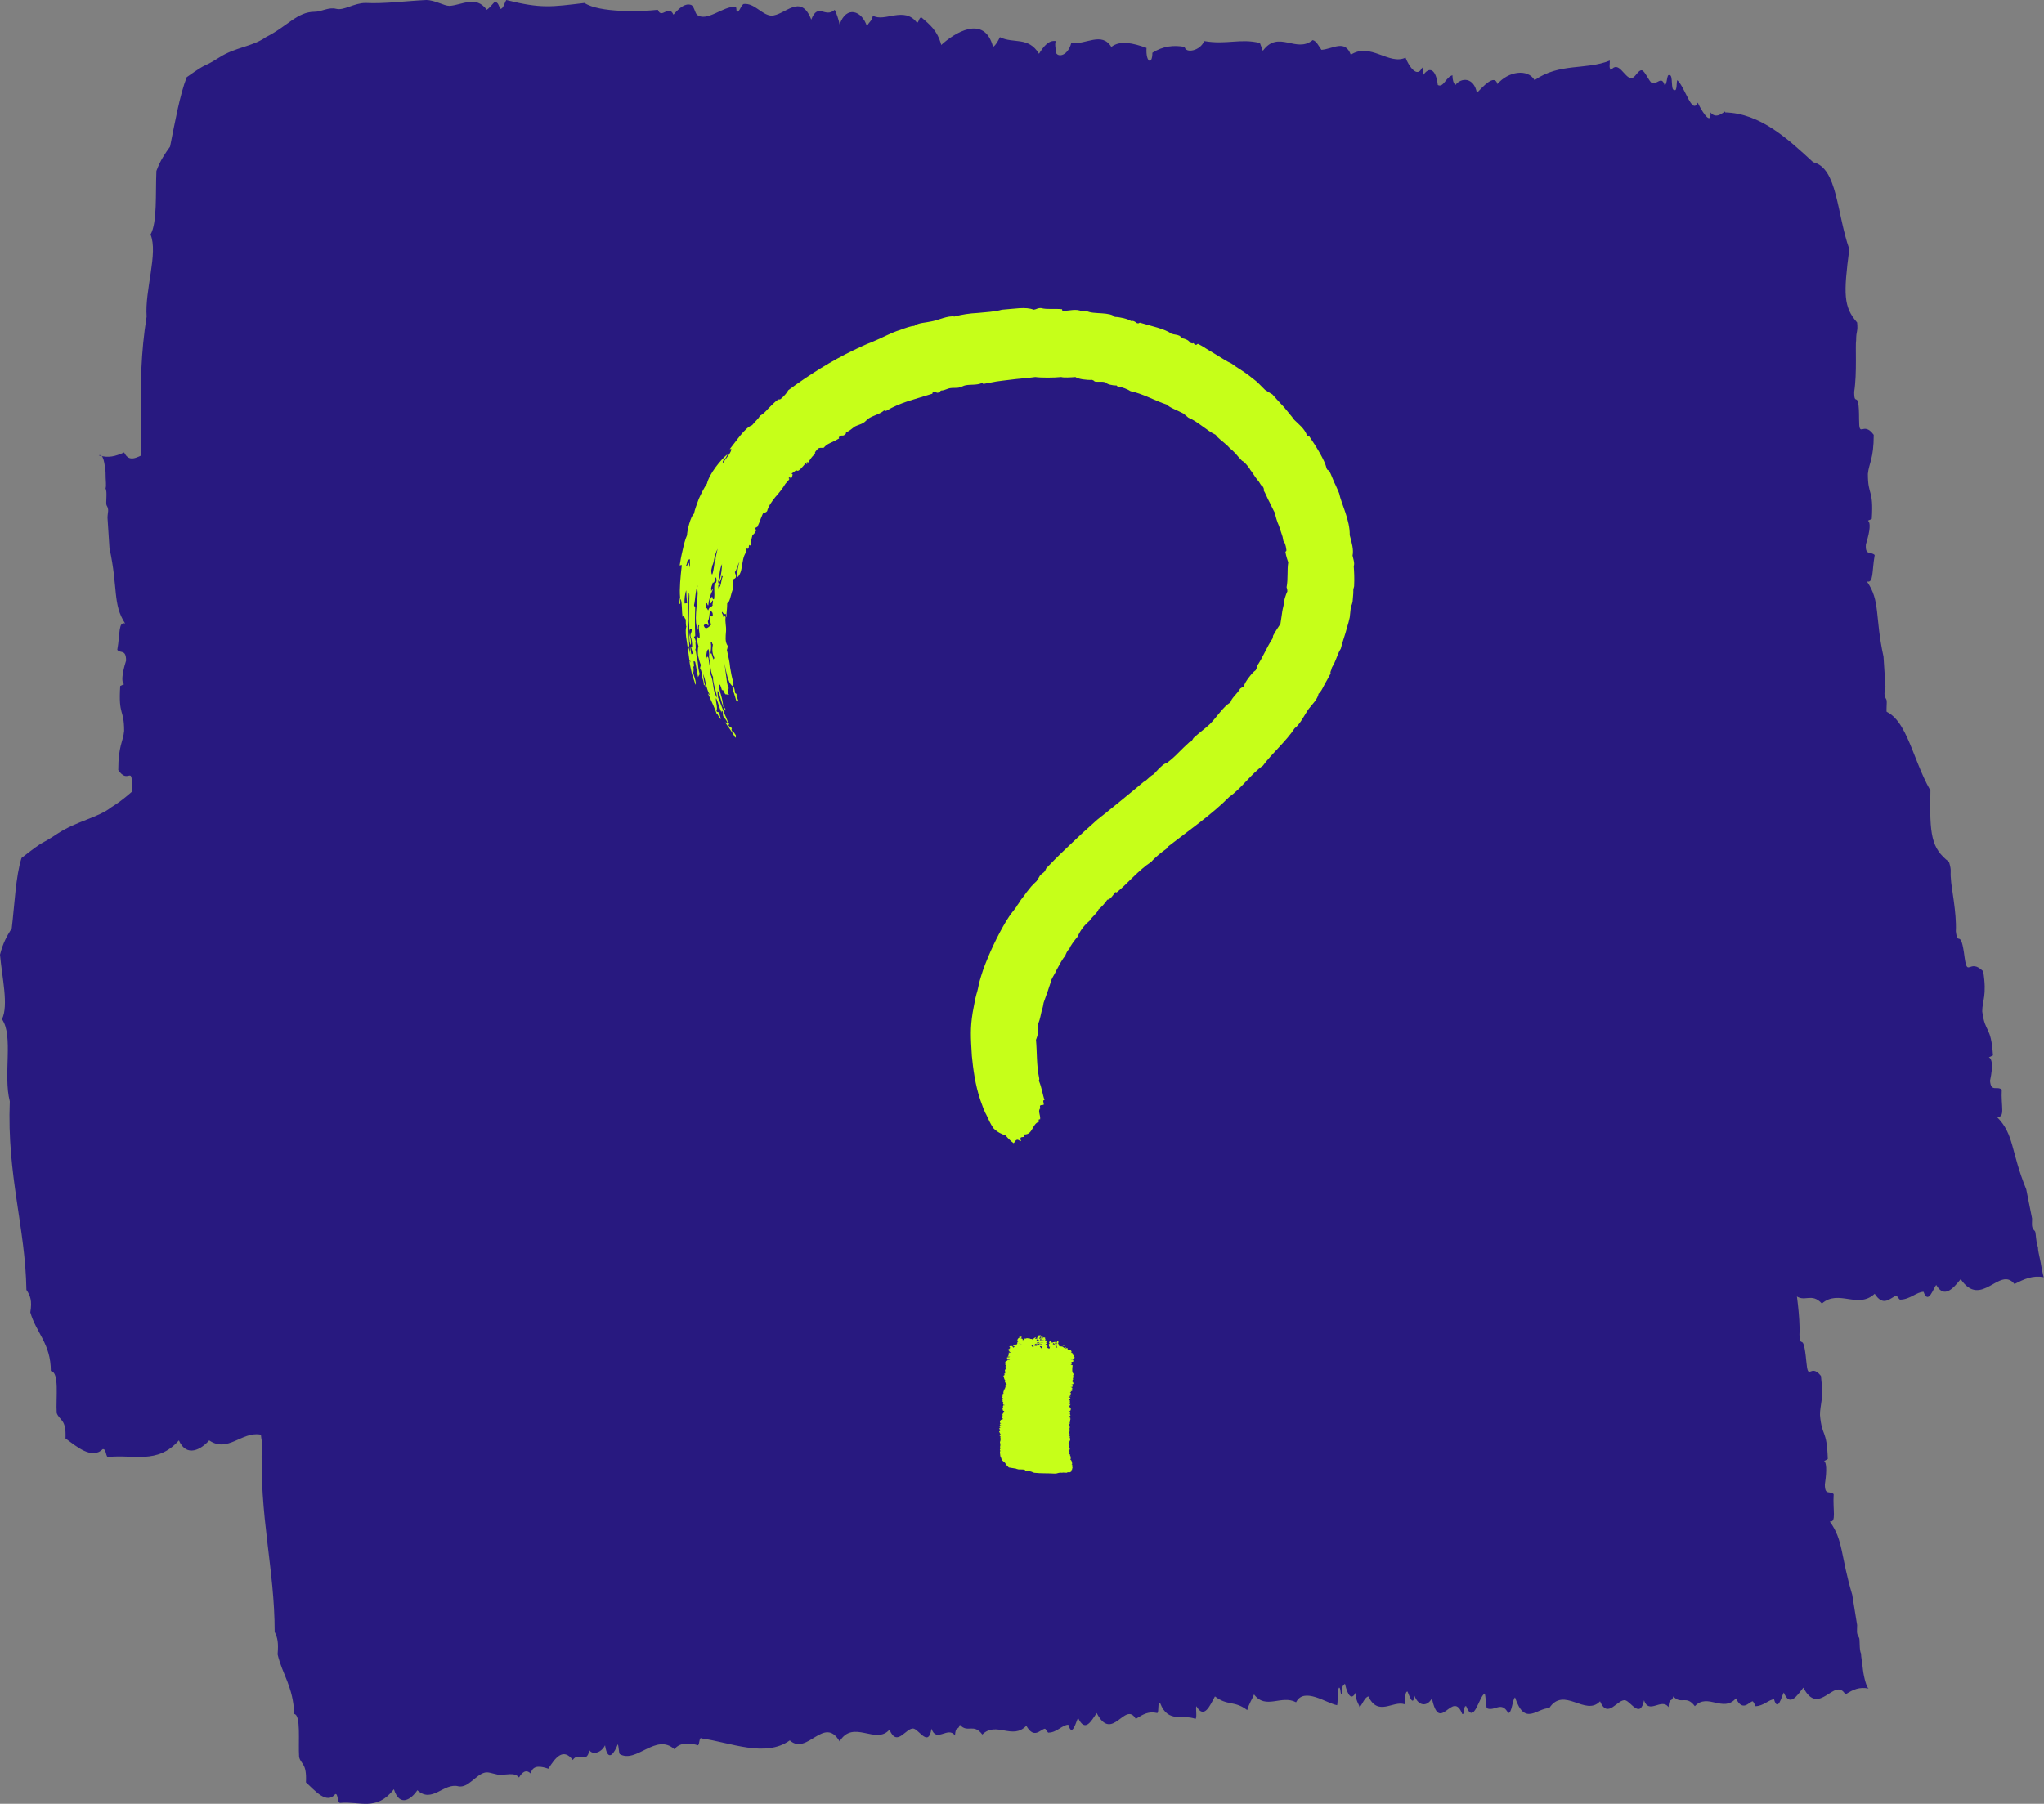
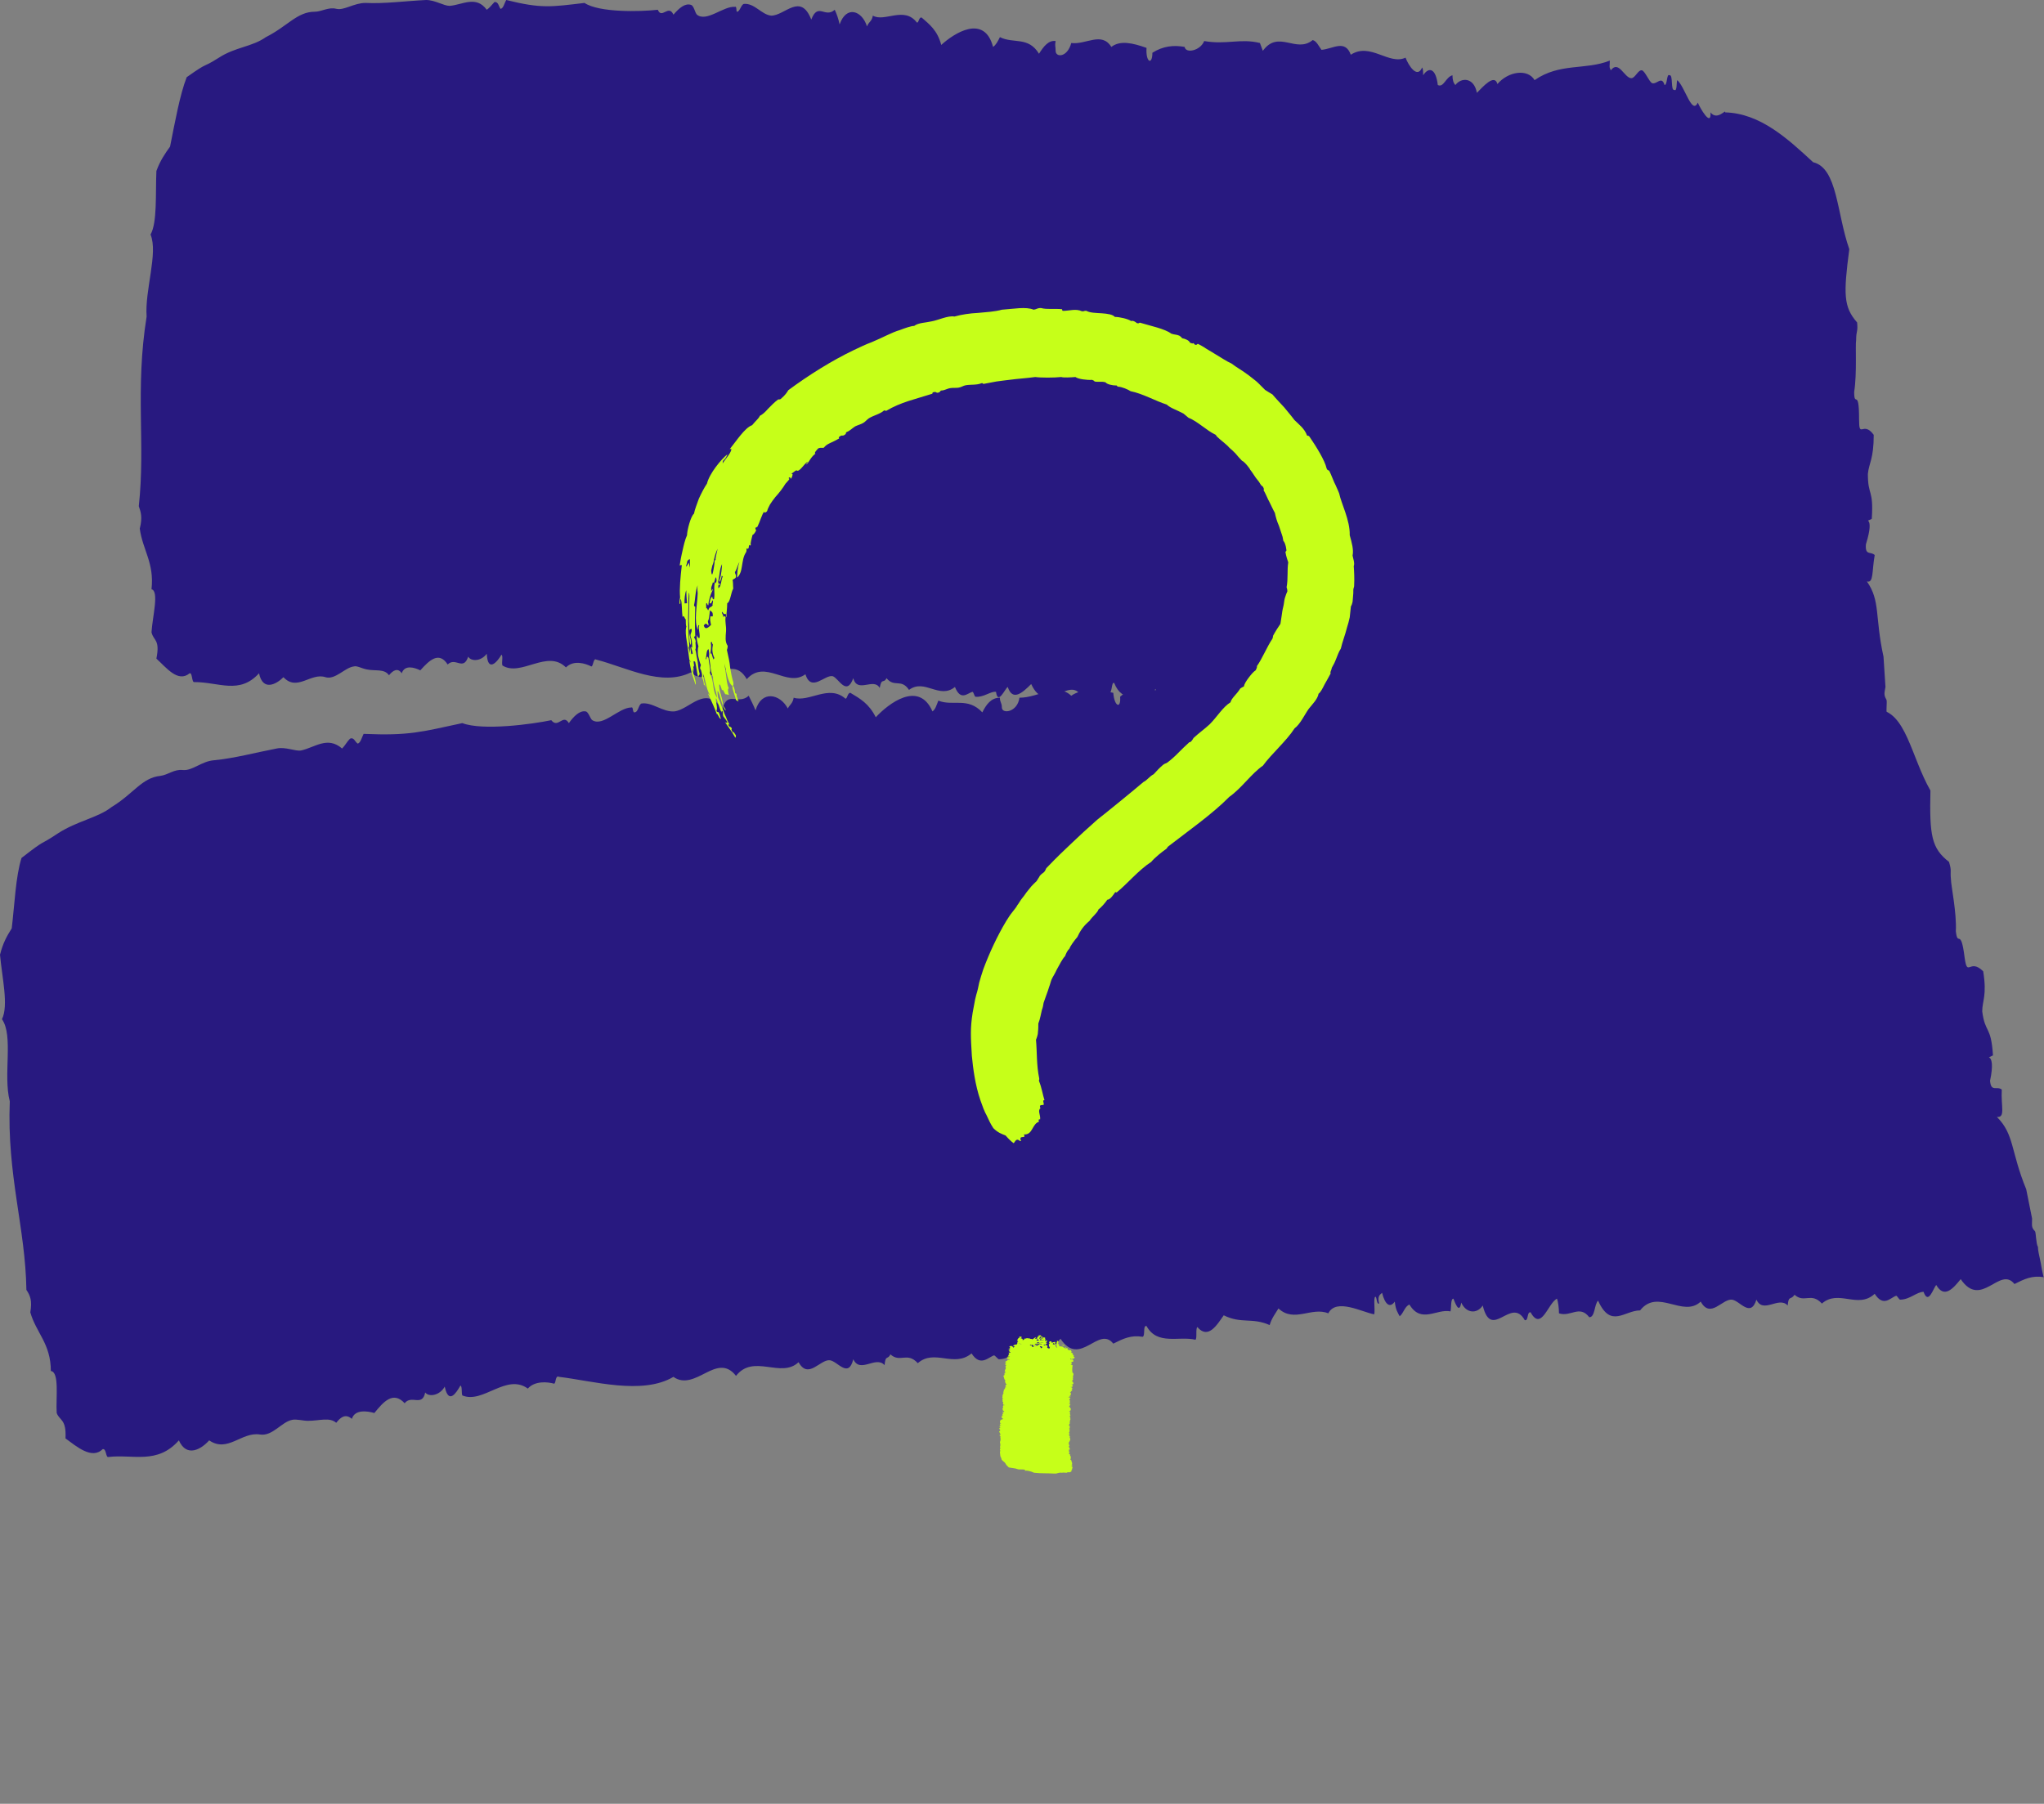
<svg xmlns="http://www.w3.org/2000/svg" id="Ebene_2" data-name="Ebene 2" viewBox="0 0 209.12 184.59">
  <rect x="0" y="0" width="209.12" height="184.59" fill="#808080" stroke="none" />
  <defs>
    <style> .cls-1 { fill: #281980; } .cls-1, .cls-2 { stroke-width: 0px; } .cls-2 { fill: #c6ff19; } </style>
  </defs>
  <g id="Ebene_1-2" data-name="Ebene 1">
-     <path class="cls-1" d="m190.6,170.9c-.1-1-.2-1.3-.2-1.7-.2-.3-.1-1.5-.2-1.6-.3-.5-.2-.6-.2-1.3l-.5-3.1c-1.2-4-.9-5.6-2.3-7.5.7.1.3-1.1.4-2.8-.4-.4-.9.2-.9-1,.5-3.3-.6-2,.3-2.6-.1-3.1-.6-2.2-.8-4.5,0-1.1.4-1.5.1-4-1.1-1.4-1.3.7-1.5-1.5-.3-3.2-.6-1.1-.7-2.7.1-1.9-.4-4.7-.4-5.3-.1-1,.1-.8-.1-1.8-1.4-1.4-1.6-2.7-1.5-7.4-1.6-3.6-1.9-8.2-4.3-8.5-2.6-2.2-5.4-4.4-8.6-4.1,0-.4-.6,1-1.4.2.2,1.6-1-.4-1.3-.9-.4,1.3-1.3-1.4-2.2-2-.1.2.1,1.2-.2,1-.4.2-.3-1.5-.7-1.5-.3-.1-.1,1-.3,1.1-.4-.9-.8.1-1.2-.1-.3-.1-.7-1.1-1-1.2-.3,0-.6.9-.9.9-.6.1-1.4-1.7-2-.5-.2-.4-.1-.4-.2-1-2.1,1.2-4.3.7-6.4,2.8-.7-1.2-2.5-.6-3.3.8-.4-1.1-1.3.4-1.8,1.1-.4-1.6-1.7-1.4-2.2-.5q-.3-.3-.4-1c-.6.3-.7,1.4-1.3,1.2-.4-1.7-1.1-1.8-1.6-.8,0-.4-.1-.6-.2-.7-.3,1.2-1.3-.1-1.7-.8-1.5,1-3.3-1.2-4.7.4-.7-1.5-1.5-.5-2.4-.2-.3-.4-.5-.8-.8-.9-1.2,1.6-3.1-.8-4.4,1.5-.1-.3-.2-.5-.3-.7-1.8-.3-3,.6-5,.3-.2,1-1.5,1.5-1.7.7-.9-.1-1.9.1-2.8.9.1,1.3-.6,1-.6-.4-1.3-.4-2.7-.5-3.7.2-1.3-1.5-2.8.1-4.4.1-.2,1.5-1.4,1.7-1.5,1,0-.5-.1-.5-.2-1-.7,0-1.1.7-1.4,1.5-1.2-1.7-2.3-.7-3.5-1.3-.1.5-.2.9-.4,1.1-1.1-3.3-3.3-1-4.3.4-.5-1.4-1.2-2-2-2.6-.2,0-.2.6-.4.6-1.4-1.6-3,.3-4.3-.2-.1.6-.3.7-.5,1.1-.7-1.5-2.2-1.9-2.7.1-.2-.5-.4-1.1-.6-1.5-.9,1-1.7-.6-2.1,1.3-1.3-2.6-2.5-.1-3.8,0-.9,0-1.7-1-2.6-.9-.2.2-.3.9-.6.8-.1,0-.1-.6-.3-.5-1.1,0-2.4,1.9-3.3,1.2-.2-.1-.3-.9-.6-.9-.5-.1-1,.5-1.5,1.2-.5-1-.9.6-1.5-.3-1.6.4-5.1.9-6.7.1-3,.7-4.1,1.1-7.6.7-.1.4-.2.9-.5.9-.2-.2-.3-.7-.6-.6-.2.3-.4.6-.6.9-1.1-1.4-2.2-.2-3.3.1-.5.1-1.3-.4-2.1-.3-1.7.3-3.5.9-5.1,1-1,.1-1.7,1-2.4.9s-1.2.4-1.7.5c-1.5.1-2.2,1.7-4.1,3-1.2,1.1-2.9,1.3-4.5,2.6-1.7,1.4-.8.4-3,2.3-.5,1.8-.6,4.7-.8,7.2-.4.8-.7,1.5-1,2.7.2,2.3.7,5.2.2,6.6.9,1.8.1,5.7.6,8.4-.3,7.6,1.3,12.9,1.3,19.4.3.6.4,1.1.3,2.3.5,2.1,1.6,3.3,1.7,6.1.7.1.4,2.8.5,4.4.2.8.8.6.7,2.6.9.8,2.1,2.3,3,1.2.3-.1.2.9.5.9,2-.2,3.7.9,5.5-1.4.6,1.9,1.8,1,2.4.1,1.5,1.4,2.7-.8,4.2-.4,1,.2,1.8-1.2,2.7-1.4.3-.1.8.1,1.3.2.9.1,1.7-.3,2.2.3.3-.5.7-.9,1.2-.4.2-1,1.2-.7,1.8-.5.7-1.1,1.5-2.2,2.5-.9.6-.9,1.4.5,1.7-1,.3.5,1.2.3,1.6-.5.3,1.9,1,.7,1.3-.1.1.1.1.8.2,1,1.7,1,3.7-2.2,5.6-.5.6-.8,1.8-.6,2.4-.4.2-.1.1-.9.4-.7,2.9.4,6.5,2,9,.2,1.8,1.6,3.5-2.6,5.1.1,1.4-2.3,3.7.4,5.1-1.2.8,1.9,1.7-.3,2.5-.1.6.2,1.5,1.9,1.8,0,.5,1.5,1.7-.3,2.4.7.1-1.1.3-.4.5-1.1.8.9,1.4-.2,2.3,1,1.4-1.4,3.1.6,4.5-.9.8,1.4,1.4.4,1.9.3.1,0,.3.5.4.4.8,0,1.4-.8,2-.8.4,1.4.8-.4,1-.7.7,1.5,1.3.4,1.9-.5,1.6,3.1,2.9-1.3,4,.6.8-.5,1.3-.8,2.2-.6.2-.1,0-1.2.3-1,.8,2.1,2.4,1.1,3.6,1.6.2-.1,0-1.1.1-1.3.8,1.4,1.4-.1,1.9-1,1.3,1,2,.4,3.3,1.4.2-.7.5-1.1.7-1.6,1.2,1.6,2.8,0,4.3.8.8-1.6,3.1.1,4.2.3.1-.4,0-1.6.2-1.8.2,0,.1.8.3.7-.1-.8.1-.9.3-1.1.3,1.3.7,1.7,1.1.9,0,.9.3,1.1.4,1.5.3-.3.5-1,.9-1.1,1,2.1,2.5.4,3.7.8.1-.4,0-1.3.3-1.3.2.5.6,1.6.7.4.4,1.1,1.3,1.2,1.8.3.8,3.8,2.1-1,3.1,1.6.3.1.1-.9.4-.8.8,2,1.3-1,1.9-1.3.1.3.1.9.2,1.5.8.4,1.5-.8,2.2.5.4,0,.4-1.3.7-1.6,1,3,2.2,1.1,3.5,1.1,1.5-2.3,3.7.9,5.2-.7.8,1.9,1.8-.3,2.6-.1.6.2,1.5,1.9,1.9,0,.5,1.5,1.8-.3,2.5.7.1-1.1.3-.4.5-1.1.8.9,1.3-.2,2.2,1,1.3-1.4,2.9.7,4.2-.8.7,1.4,1.3.4,1.7.3.1,0,.3.5.3.5.8,0,1.4-.7,1.9-.7.4,1.4.8-.4,1-.7.6,1.5,1.3.4,2-.5,1.6,3.1,3.2-1.2,4.3.7.8-.5,1.4-.8,2.4-.6-.2,0-.5-1.1-.6-1.9Z" />
    <path class="cls-1" d="m193.1,75c0-1-.1-1.3,0-1.7-.2-.3,0-1.5-.1-1.7-.3-.5-.2-.7-.1-1.3l-.2-3.1c-.9-4.1-.3-5.7-1.7-7.7.7.2.5-1,.8-2.7-.4-.4-1,.1-.9-1.1,1-3.2-.4-2.1.6-2.6.2-3.1-.4-2.3-.4-4.6.1-1.1.6-1.5.6-4-1.1-1.5-1.5.5-1.5-1.6,0-3.3-.5-1.1-.5-2.8.3-1.9.1-4.7.2-5.3,0-1,.2-.8.1-1.8-1.4-1.6-1.4-2.9-.8-7.5-1.3-3.7-1.2-8.3-3.7-8.9-2.6-2.4-5.4-5-9-5.1.1-.4-.8.9-1.5,0,.1,1.6-1.1-.5-1.3-1-.6,1.3-1.3-1.6-2.1-2.3-.1.2,0,1.2-.3,1-.4.1-.1-1.6-.5-1.5-.3-.2-.2,1-.5,1-.3-1-.8,0-1.3-.2-.3-.2-.7-1.2-1-1.3-.4-.1-.7.8-1.1.8-.7,0-1.3-1.9-2.1-.8-.2-.4-.1-.4-.1-1-2.5,1-5.1.2-7.7,2-.7-1.2-2.7-.9-3.8.4-.3-1.1-1.5.3-2.1.9-.3-1.6-1.6-1.6-2.2-.8q-.3-.3-.3-1c-.7.2-.9,1.3-1.5,1-.2-1.7-.9-1.9-1.5-1,0-.4,0-.6-.1-.8-.5,1.2-1.4-.2-1.7-1-1.7.8-3.6-1.6-5.6-.3-.6-1.6-1.8-.6-3-.5-.3-.4-.5-.9-.9-1-1.7,1.4-3.5-1.1-5.1,1.1-.1-.3-.2-.5-.3-.8-2-.5-3.4.2-5.7-.2-.4,1-1.9,1.3-2,.6-1.1-.2-2.2-.1-3.3.6,0,1.3-.7,1-.6-.5-1.4-.5-2.7-.8-3.6-.1-1-1.6-2.6-.2-4.1-.4-.4,1.5-1.6,1.5-1.6.8,0-.5-.1-.5,0-1-.7-.1-1.2.5-1.7,1.3-1.1-1.8-2.6-1-4-1.7-.2.4-.4.8-.7,1-.9-3.4-4-1.4-5.3-.2-.4-1.5-1.2-2.1-2-2.8-.3-.1-.3.6-.5.5-1.3-1.7-3.3,0-4.5-.7-.1.6-.4.6-.6,1.1-.5-1.6-2.1-2.2-2.8-.2-.1-.5-.3-1.1-.5-1.5-1,.9-1.7-.8-2.4,1-1.1-2.8-2.7-.4-4.1-.4-1-.1-1.7-1.3-2.8-1.2-.3.1-.4.8-.7.8-.1,0,0-.6-.2-.5-1.2-.1-2.9,1.6-3.9.8-.2-.2-.3-.9-.6-1-.6-.2-1.2.3-1.8,1-.5-1.1-1.2.5-1.6-.5-1.8.2-6,.3-7.5-.7-3.4.4-4.4.6-8-.3-.2.3-.3.9-.6.9-.2-.3-.2-.7-.6-.7-.3.3-.5.6-.8.8-1.1-1.5-2.5-.5-3.8-.4C45.4.6,44.5,0,43.6,0c-2.1.1-4.3.4-6.2.3-1.2,0-2.2.8-3,.6-.8-.2-1.5.3-2.2.3-1.8,0-2.8,1.5-5,2.6-1.4,1-3.1,1-4.8,2.1-1.9,1.2-.9.3-3.3,2-.7,1.8-1.2,4.6-1.7,7.1-.5.7-1,1.4-1.4,2.5-.1,2.3.1,5.3-.6,6.5.8,1.9-.6,5.7-.4,8.4-1.2,7.5-.1,13-.8,19.4.2.6.4,1.1.1,2.3.3,2.2,1.5,3.5,1.2,6.2.8.2.1,2.8,0,4.4.2.9.9.7.5,2.7,1,.9,2.2,2.5,3.4,1.5.3-.1.2,1,.5.9,2.5,0,4.6,1.3,6.6-.9.4,1.9,1.8,1.1,2.5.4,1.4,1.5,2.8-.5,4.3,0,1,.3,2-1,2.9-1.1.3-.1.8.2,1.3.3.9.2,1.8-.1,2.3.6.4-.5.9-.8,1.3-.2.3-.9,1.3-.6,1.9-.3.9-1,1.9-2,2.8-.6.8-.8,1.6.7,2.1-.8.3.5,1.3.5,1.9-.3.1,2,1.1.8,1.5.1.2.1,0,.8.1,1.1,1.9,1.2,4.6-1.7,6.5.2.8-.8,2-.4,2.6-.1.2,0,.2-.9.5-.7,3.1.8,6.7,2.8,9.7,1.3,1.7,1.8,4.1-2.1,5.7.7,1.9-2.1,4.1.9,6-.5.6,1.9,2,0,2.8.2.6.2,1.4,2.1,2.1.2.4,1.6,2.1-.1,2.7,1,.2-1.1.4-.4.7-1,.8,1,1.5,0,2.3,1.2,1.6-1.2,3.1,1,4.7-.3.6,1.5,1.3.6,1.8.5.1,0,.2.5.3.5.8.1,1.6-.6,2.1-.5.2,1.4.9-.3,1.2-.5.5,1.5,1.5.6,2.4-.3,1.5,3.3,3.9-.9,5.1,1.2,1-.4,1.8-.6,2.9-.3.3,0,.2-1.2.5-1,.8,2.1,2.7,1.3,3.9,1.9.2-.1.1-1,.3-1.3.7,1.4,1.5,0,2.1-.8,1.2,1.1,2,.6,3.4,1.7.3-.6.7-1.1,1-1.6,1.1,1.7,3.2.3,4.6,1.2,1-1.5,3.1.4,4.1.7.2-.4.1-1.6.4-1.8.2,0,0,.8.2.8,0-.8.2-.9.4-1,.1,1.3.5,1.7,1,1-.1.9.1,1.1.2,1.5.4-.2.6-1,1-1,.8,2.2,2.6.7,4,1.3.2-.4.1-1.3.5-1.3.1.5.4,1.7.7.5.4,1.2,1.4,1.3,2.1.5.4,3.8,2.7-.7,3.5,2,.3.1.3-.9.6-.8.7,2.1,1.5-.8,2.3-1,.1.3.1.9,0,1.5.9.5,1.8-.7,2.4.7.5,0,.6-1.2,1-1.5.7,3.1,2.2,1.3,3.6,1.5,1.8-2.1,3.8,1.3,5.7-.1.6,1.9,2,0,2.9.2.6.2,1.4,2.1,2.1.2.4,1.6,2-.1,2.7,1,.2-1.1.4-.4.7-1,.8,1,1.5,0,2.3,1.2,1.6-1.2,3.1,1,4.8-.3.6,1.5,1.3.6,1.9.5.1,0,.2.5.3.5.8.1,1.6-.6,2.2-.5.2,1.4.9-.3,1.2-.5.5,1.5,1.4.6,2.3-.3,1.4,3.3,3.7-.8,4.7,1.2,1-.4,1.7-.6,2.7-.3-.5.5-.6-.7-.7-1.4Z" />
    <path class="cls-1" d="m208.8,129.3c-.2-1-.3-1.3-.3-1.7-.2-.3-.2-1.5-.3-1.6-.4-.4-.3-.6-.3-1.3l-.6-3c-1.6-3.9-1.2-5.6-3-7.4.9.1.4-1.1.5-2.8-.5-.4-1.1.3-1.2-.9.7-3.3-.8-2,.3-2.6-.2-3.1-.8-2.2-1.1-4.5,0-1.1.5-1.6.1-4.1-1.4-1.4-1.6.7-1.9-1.4-.4-3.2-.7-1-.9-2.7.1-1.9-.5-4.7-.5-5.3-.1-1,.1-.8-.2-1.8-1.8-1.4-2-2.7-1.9-7.3-2-3.5-2.5-8.1-5.4-8.3-3.3-2.1-6.8-4.2-10.9-3.7,0-.4-.8,1-1.7.2.3,1.6-1.3-.4-1.6-.8-.5,1.3-1.6-1.4-2.7-2-.1.2.1,1.2-.2,1.1-.5.2-.4-1.5-.8-1.4-.4-.1-.1,1-.4,1.1-.5-.9-.9.1-1.5-.1-.4-.1-.9-1.1-1.3-1.1s-.7.9-1.2.9c-.8.1-1.8-1.7-2.7-.5-.3-.4-.1-.4-.3-1-2.9,1.3-5.9.9-8.5,3.1-.9-1.1-2.9-.5-3.9.9-.4-1.1-1.4.5-2.1,1.1-.5-1.6-1.9-1.4-2.5-.5q-.3-.3-.4-1c-.7.3-.9,1.4-1.6,1.2-.5-1.7-1.4-1.8-2-.8,0-.4-.1-.6-.3-.7-.5,1.2-1.8,0-2.4-.7-2.1,1.1-4.8-1-6.8.6-.9-1.5-2.1-.4-3.4,0-.4-.4-.7-.8-1.2-.9-1.7,1.7-4.3-.5-5.9,1.9-.2-.3-.3-.5-.4-.7-2.4-.2-3.7.8-5.9.7-.2,1-1.6,1.5-1.8.8-1-.1-2.1.1-3.1,1,.1,1.3-.6,1-.7-.4-1.4-.3-3.2-.5-4.3.3-1.5-1.4-3.3.2-5.3.2-.2,1.5-1.8,1.7-1.8,1,0-.5-.2-.5-.2-1-.9,0-1.4.7-1.8,1.5-1.5-1.6-3-.6-4.5-1.2-.2.5-.3.9-.6,1.1-1.4-3.2-4.5-.8-5.8.6-.7-1.4-1.6-1.9-2.6-2.5-.3,0-.3.6-.5.6-1.7-1.5-3.7.4-5.3-.1-.1.6-.4.7-.6,1.1-.8-1.5-2.7-1.9-3.3.2-.2-.5-.5-1.1-.7-1.5-1.1,1-2.2-.6-2.7,1.4-1.7-2.6-3.3,0-4.9.2-1.2.1-2.3-1-3.4-.8-.3.2-.3.9-.7.9-.2,0-.1-.6-.3-.5-1.3,0-2.9,2-4,1.3-.2-.1-.4-.9-.7-.9-.6-.1-1.2.5-1.7,1.2-.6-1-1.1.6-1.8-.3-1.9.4-7,1.1-9.1.3-4.2.9-5.4,1.3-10.1,1.1-.2.4-.3.9-.6,1-.3-.2-.4-.7-.8-.5-.3.3-.5.7-.8,1-1.5-1.3-2.8-.1-4.2.2-.6.1-1.6-.4-2.5-.2-2.1.4-4.3,1-6.4,1.2-1.3.1-2.2,1.1-3.2,1-.9-.1-1.5.5-2.3.6-1.9.2-2.7,1.8-5,3.2-1.4,1.1-3.5,1.4-5.5,2.7-2.1,1.4-1,.4-3.7,2.5-.6,1.9-.7,4.7-1,7.2-.5.8-.9,1.5-1.2,2.7.2,2.3.9,5.2.2,6.6,1.2,1.7.1,5.7.8,8.4-.3,7.6,1.6,12.9,1.7,19.3.4.6.6,1.1.4,2.3.6,2.1,2.1,3.2,2.1,6,.9.1.5,2.8.6,4.3.3.8,1,.6.9,2.6,1.1.8,2.7,2.2,3.8,1.1.4-.1.3.9.6.8,2.5-.3,5,.8,7.2-1.7.8,1.8,2.3.9,3.1,0,1.9,1.3,3.3-.9,5.2-.6,1.3.2,2.2-1.3,3.3-1.5.4-.1,1.1.1,1.6.1,1.2,0,2.2-.4,2.9.2.4-.5.9-1,1.6-.4.3-1,1.6-.8,2.3-.6.9-1.1,1.9-2.3,3.1-1,.7-.9,1.8.4,2.1-1.1.4.5,1.5.3,2-.6.4,1.9,1.2.6,1.6-.1.2,0,.1.8.2,1,2.1.9,4.5-2.3,6.7-.7.7-.8,2-.7,2.7-.5.2-.1.1-.9.5-.7,3.4.4,8.5,1.9,11.7,0,1.1.8,2.3.1,3.3-.4s2.1-1,3.1.3c1.8-2.3,4.6.3,6.4-1.4,1,1.8,2.2-.3,3.2-.2.8.1,1.9,1.9,2.4-.1.7,1.5,2.3-.4,3.2.6.1-1.1.3-.5.6-1.1,1,.9,1.7-.3,2.8.9,1.7-1.5,3.7.5,5.5-1,.9,1.4,1.7.4,2.3.2.1,0,.4.4.5.4,1,0,1.8-.8,2.5-.8.5,1.4,1-.4,1.3-.7.8,1.4,1.7.3,2.5-.6,2,3,3.9-1.4,5.4.5,1-.5,1.8-.9,3-.7.3-.1,0-1.2.4-1.1,1.1,2,3.3,1,5,1.4.2-.1,0-1.1.2-1.3,1.1,1.3,2-.2,2.7-1.2,1.8.9,2.9.2,4.7,1,.2-.7.6-1.2.9-1.7,1.6,1.5,3.4-.2,5.1.5.8-1.6,3.5-.1,4.7.1.1-.5-.1-1.6.1-1.8.2,0,.1.8.4.7-.2-.8.1-.9.3-1.1.3,1.2.8,1.6,1.3.9.1.9.3,1.1.5,1.5.4-.3.5-1,1-1.2,1.2,2,2.8.4,4.2.7.1-.4,0-1.3.3-1.3.2.5.6,1.6.8.4.5,1.1,1.6,1.2,2.2.3.9,3.7,2.9-1,4.3,1.5.4.1.2-.9.6-.8,1.1,2,1.8-1,2.7-1.4.1.3.2.9.2,1.5,1.2.4,2.1-.9,3.1.4.6,0,.5-1.3.9-1.7,1.3,2.9,2.7,1,4.3,1,1.8-2.3,4.4.8,6.2-.9,1,1.8,2.2-.3,3.2-.2.8.1,1.9,1.9,2.5,0,.7,1.5,2.3-.4,3.2.6.1-1.1.3-.5.7-1.1,1,.9,1.7-.3,2.8.9,1.7-1.5,3.7.6,5.4-1,.9,1.4,1.6.4,2.2.2.1,0,.3.4.4.4,1,0,1.7-.8,2.4-.8.5,1.4,1-.4,1.3-.7.8,1.4,1.7.4,2.5-.6,2.1,3.1,4-1.4,5.5.5,1-.5,1.8-.9,3-.7.1.5-.2-.7-.3-1.4Z" />
-     <path class="cls-1" d="m10.8,48.3c0,1,.1,1.3,0,1.7.2.3,0,1.5.1,1.7.3.5.1.7.1,1.3l.2,3.1c.9,4.1.3,5.7,1.6,7.7-.7-.2-.5,1-.8,2.7.3.4.9-.1.9,1.1-1,3.2.4,2.1-.6,2.6-.2,3.1.4,2.3.4,4.6-.1,1.1-.6,1.5-.6,4,1,1.5,1.4-.5,1.4,1.6,0,3.3.5,1.1.5,2.8-.3,1.9-.2,4.7-.2,5.3,0,1-.2.8-.1,1.8,1.3,1.6,1.4,2.9.7,7.5,1.2,3.7,1.1,8.3,3.5,8.9,2.5,2.4,5.2,5,8.7,5-.1.4.8-.9,1.5,0-.1-1.6,1,.5,1.2,1,.6-1.3,1.3,1.5,2.1,2.3.1-.2,0-1.2.3-1,.4-.1.1,1.6.5,1.5.3.2.2-1,.5-1,.3.9.8,0,1.3.2.3.2.6,1.2.9,1.3.4,0,.7-.8,1.1-.8.7,0,1.3,1.9,2.1.8.2.4.1.4.1,1,2.4-1,4.7-.2,7.2-2,.7,1.2,2.6.9,3.6-.4.3,1.1,1.4-.3,2-.9.3,1.6,1.6,1.6,2.3.8q.3.3.3,1c.7-.2,1-1.3,1.6-1,.2,1.7,1,1.9,1.6,1,0,.4,0,.6.1.8.5-1.2,1.4.2,1.7,1,1.7-.9,3.4,1.5,5.1.2.5,1.6,1.5.6,2.5.5.2.4.4.9.8,1,1.5-1.4,3.2,1.1,4.8-1,.1.3.2.5.2.8,1.9.6,3.3-.2,5.4.3.4-1,1.8-1.3,1.8-.5,1,.2,2,.2,3.1-.6.1-1.3.7-.9.6.5,1.3.5,2.8.9,3.9.2,1.2,1.6,2.9.2,4.7.4.4-1.5,1.7-1.5,1.7-.8,0,.5.1.5.1,1,.7.1,1.3-.5,1.7-1.3,1.1,1.8,2.4,1,3.6,1.7.2-.4.4-.8.6-1,.8,3.4,3.5,1.4,4.7.1.4,1.5,1.1,2.1,1.8,2.8.2.1.3-.6.5-.5,1.3,1.7,3.3,0,4.6.7.1-.6.5-.6.7-1.1.5,1.6,2.1,2.2,2.8.2.1.5.3,1.1.5,1.5,1-.9,1.8.8,2.4-1.1,1.1,2.8,2.7.4,4.1.4,1,.1,1.7,1.2,2.7,1.2.3-.1.4-.8.7-.8.1,0,0,.6.2.5,1.2.1,2.7-1.6,3.7-.8.2.2.3.9.5,1,.5.2,1.2-.3,1.7-1,.4,1.1,1.1-.5,1.5.5,1.7-.2,5.5-.3,7.2.7,3.3-.4,4.5-.6,8.2.2.2-.3.3-.9.6-.9.2.3.2.7.6.6.3-.3.5-.6.8-.8,1.1,1.5,2.3.5,3.5.3.6,0,1.3.6,2.2.5,1.9-.1,3.8-.5,5.6-.4,1.1,0,1.9-.8,2.7-.6.7.2,1.3-.3,1.9-.3,1.6,0,2.5-1.4,4.7-2.5,1.4-.9,3.2-1,5.1-2,2-1.2.9-.3,3.4-2,.7-1.8,1.2-4.6,1.7-7.1.5-.7,1-1.4,1.3-2.5.1-2.3-.1-5.3.6-6.5-.8-1.9.6-5.7.4-8.4,1.2-7.5.2-13,.9-19.4-.2-.6-.3-1.1-.1-2.3-.3-2.2-1.3-3.5-1.1-6.2-.7-.2-.1-2.8,0-4.4-.2-.9-.8-.7-.5-2.7-.9-.9-1.9-2.5-3-1.5-.3.1-.1-1-.4-.9-2.1-.1-3.9-1.4-6,.8-.4-1.9-1.8-1.2-2.6-.4-1.4-1.6-3,.5-4.5-.1-1.1-.3-2,1-3,1.1-.3.1-.9-.2-1.3-.3-1-.2-1.8.1-2.3-.6-.4.5-.9.8-1.3.2-.3.9-1.4.6-1.9.3-.9,1-1.9,2-2.8.6-.7.8-1.5-.7-2,.8-.3-.5-1.2-.5-1.8.3-.1-2-1-.8-1.4-.1-.2-.1,0-.8-.1-1-1.7-1.2-4.2,1.7-6.1-.2-.8.8-1.9.4-2.6.1-.2,0-.2.9-.5.7-3.1-.8-6.7-2.8-9.6-1.3-1.7-1.8-4,2.1-5.5-.7-1.8,2.1-3.9-.8-5.6.6-.6-1.9-1.9.1-2.6-.2-.6-.2-1.3-2.1-2-.2-.4-1.6-1.9.1-2.5-1-.2,1.1-.3.4-.7,1-.8-1-1.5,0-2.3-1.2-1.7,1.2-3.2-1-4.9.3-.6-1.5-1.4-.6-2-.5-.1,0-.3-.5-.3-.5-.9-.1-1.6.6-2.2.6-.3-1.4-.9.3-1.2.6-.5-1.5-1.4-.5-2.1.3-1.3-3.3-3.3.9-4.3-1.1-.9.4-1.5.6-2.5.3-.2,0-.2,1.2-.5,1-.7-2.2-2.4-1.4-3.7-2-.2.1-.2,1-.3,1.3-.7-1.4-1.5,0-2.1.8-1.2-1.2-2-.6-3.4-1.7-.3.6-.7,1-1,1.5-1.1-1.8-3-.3-4.5-1.3-1,1.5-3.2-.4-4.4-.8-.2.4-.1,1.6-.4,1.8-.2,0,0-.8-.3-.8,0,.8-.2.9-.4,1-.1-1.3-.5-1.7-1.1-1,.1-.9-.1-1.1-.3-1.5-.4.2-.6,1-1,1-.8-2.2-2.6-.7-3.8-1.2-.2.4-.1,1.3-.4,1.3-.1-.5-.4-1.7-.7-.5-.3-1.2-1.3-1.3-1.9-.5-.4-3.8-2.4.7-3.1-2-.3-.1-.3.9-.5.8-.6-2.1-1.4.8-2.2,1-.1-.3-.1-.9,0-1.5-.8-.5-1.7.7-2.3-.7-.5,0-.6,1.2-.9,1.5-.7-3.1-2.2-1.3-3.6-1.5-1.9,2.1-3.9-1.3-5.7.1-.6-1.9-1.9,0-2.7-.2-.6-.2-1.4-2.1-2-.2-.4-1.6-1.9.1-2.6-1-.2,1.1-.3.4-.7,1-.7-1-1.4,0-2.2-1.2-1.6,1.2-3-1-4.6.3-.6-1.5-1.3-.6-1.8-.5-.1,0-.2-.5-.3-.5-.8-.1-1.5.6-2.1.5-.2-1.4-.9.3-1.2.5-.5-1.5-1.4-.6-2.2.3-1.4-3.3-3.5.9-4.5-1.2-.9.4-1.6.6-2.6.3.5-.2.6.9.7,1.7Z" />
    <g>
      <path class="cls-2" d="m104.38,116.78c-.42-.37-.5.04-.67.21-.25-.17-.54-.46-.83-.79-.42-.17-.79-.29-1.25-.75-.33-.5-.46-.83-.58-1.08-.12-.25-.17-.37-.25-.5-.12-.25-.21-.46-.5-1.29-.54-1.58-.75-3.28-.87-4.53-.12-1.95-.17-2.83.08-4.41.04-.29.12-.58.17-.91.04-.29.12-.62.21-.96.12-.37.21-.79.29-1.21.12-.42.25-.87.42-1.37.62-1.66,1.41-3.37,2.33-4.91.21-.33.42-.67.62-.91.21-.29.42-.5.54-.75.17-.21.29-.46.46-.67.17-.21.33-.42.46-.62.17-.21.33-.42.5-.62s.37-.37.54-.54c.12-.21.25-.37.33-.54.17-.21.29-.25.42-.37.17-.17.17-.29.25-.42,1.16-1.21,1.91-1.91,2.66-2.62.75-.71,1.45-1.37,2.54-2.33,1.16-.91,3.66-2.95,4.74-3.87.37-.17.62-.58,1.04-.79.29-.33.62-.67.96-.96.21-.17.29-.12.46-.25.33-.25.71-.58,1.08-.96.37-.37.75-.75,1.08-1.04.08-.12.12-.04.17-.08.21-.17.21-.25.33-.42.58-.54,1.08-.87,1.66-1.41.75-.75,1.33-1.75,2.12-2.24.12-.46.62-.79,1-1.41.12-.08.25-.17.37-.21.04-.25.25-.58.5-.91.25-.33.5-.62.71-.75.04-.12.17-.29.12-.42.54-.75,1.04-2,1.58-2.79.08-.17.04-.17.08-.33.25-.46.54-.91.75-1.21.04-.21.08-.5.12-.79.04-.29.08-.62.17-.96s.08-.62.17-.91.17-.5.25-.67c0-.17-.04-.29-.08-.42.17-.87.04-1.75.17-2.54-.08-.25-.21-.58-.29-1.08.04,0,.04-.08.08-.08.08,0-.08-.87-.29-1.04l-.08-.42c-.04-.12-.08-.25-.12-.37-.08-.25-.17-.5-.25-.75-.21-.46-.33-.91-.42-1.33-.17-.29-.33-.67-.54-1.08-.21-.37-.37-.83-.62-1.25.12-.04-.08-.46-.17-.42-.12-.12-.21-.29-.29-.42l-.33-.42c-.21-.29-.37-.58-.58-.83,0-.08-.58-.83-.83-.91-.25-.25-.46-.5-.67-.75-.21-.21-.42-.42-.62-.58-.37-.42-.83-.71-1.29-1.16-.04-.08-.08-.12-.12-.17-.91-.42-1.83-1.37-2.79-1.75-.21-.17-.33-.29-.5-.42-.33-.17-.67-.33-.96-.46s-.58-.29-.75-.46c-1.16-.37-2.45-1.12-3.7-1.37-.25-.17-.91-.46-1.29-.46-.08-.04-.12-.08-.12-.12-.46,0-1-.12-1.16-.33-.46-.12-.62,0-1.12-.08q0-.08-.25-.17c-.5.04-1.45-.08-1.7-.29-.46.04-1.25.08-1.45,0-.75.08-2.12.08-2.66,0-.87.12-1.79.17-2.66.29-.46.04-.87.12-1.33.17-.46.08-.91.17-1.33.25-.08-.04.04-.08-.17-.08-.5.21-1.08.12-1.62.21-.25.04-.46.21-.75.25-.25.04-.54,0-.79.04-.37.04-.62.25-.96.25-.17.04-.04.12-.29.21-.29.08-.17-.12-.5-.04-.21.04-.04.12-.17.17-1.66.54-3.16.83-4.7,1.75-.12,0,0-.08-.21-.04-.42.37-1.08.5-1.54.79-.25.17-.37.37-.62.5-.21.12-.54.21-.79.33-.33.21-.54.46-.87.58-.17.12.04.12-.21.29s-.25-.04-.5.17c-.21.12,0,.12-.08.21-.29.17-.62.33-.91.46s-.5.29-.62.46c-.17.08-.29-.04-.58.08-.08.08-.5.5-.29.54-.5.37-.62.83-.91,1.08-.12,0,.12-.17.12-.25-.37.17-.87,1.16-1.16.87-.17.08-.33.25-.54.37.21-.04.17.12.04.42-.17.25-.04-.25-.29,0-.04.08.12,0,.04.17-.17.21-.29.33-.37.42-.25.42-.62.91-1.04,1.37-.21.25-.37.5-.54.75-.12.25-.25.46-.29.67-.12.17-.37.25-.29.04-.25.29-.42,1-.71,1.58-.08,0-.12.12-.21.08,0,.12.04.21.08.29-.12.25-.25.42-.37.46-.08.37-.25.87-.17,1.04-.08.12-.08-.04-.17,0-.08.21,0,.17-.08.33-.08.12-.08,0-.17,0-.08.21.04.17-.08.42-.29.42-.33.96-.42,1.45-.04.25-.08.46-.17.67s-.17.33-.33.46c.04-.42.04-1.04.25-1.58-.17.21-.29.83-.46,1,0,.25.17.25.08.58-.08.12-.21.12-.33.25.08.17.04.54.08.87-.25.42-.29,1.37-.62,1.5,0,.58-.08.91-.08,1.41-.08.04,0-.17-.08-.33-.21.12-.25-.12-.37-.21-.08.21.17.25.12.54.08-.12.21-.08.25,0-.08.54.08.91.04,1.45-.04.58-.12,1.08.17,1.5,0,.17-.04.33-.08.42.17.75.29,1.29.33,1.79.08.5.17,1,.33,1.54,0,.12.04.25-.04.33.12.12.21.5.21.71.08.17.12,0,.17.21-.08.12.21.58.17.71-.08-.04-.17-.25-.21-.08-.12-.54-.5-1.41-.37-1.5-.29-.21-.42-.58-.54-1s-.21-.87-.29-1.33c.04.25.04.46.08.67.04.21.04.37.08.58.04.21.04.42.08.62.04.21.08.46.21.71-.17-.17-.08.62,0,.58,0,.12-.25-.04-.37,0-.12-.17-.29-.67-.33-.37-.04-.17-.12-.37-.21-.62-.04.04-.04,0-.08-.04-.04.29.04.67.17,1.08.12.42.21.83.21,1.08.12.21.33.42.25.54-.42-.58-.5-1.58-.79-2.04-.04.17,0,.46.04.71.21.42.33.87.54,1.33.08.25.17.46.29.71.08.25.21.5.33.71-.04.08-.21-.17-.12.04.17.33.21.08.37.37-.04.04-.08.12.04.29.12.12.08.25.12.04l.25.37c-.04.08.04.29-.08.21-.33-.62-.75-1.12-1.04-1.58.08.08.21.12.25.04-.04-.12-.29-.46-.42-.62-.08-.21,0-.29-.08-.54-.08,0-.12-.04-.08.17-.12-.21-.21-.46-.29-.71s-.17-.54-.29-.79c-.08.33.21,1.04.04,1.29.08.25.12.04.25.21.12.25.12.42.21.62-.17.08-.37-.67-.42-.46-.17-.54-.54-1.29-.87-2.04,0-.25.08.12.17.08-.21-.33-.33-.75-.42-1.16-.08-.37-.17-.75-.29-1,.08.54.08.75.25,1.29-.04.04-.12-.29-.17-.17,0-.29-.08-.58-.21-.79.04-.08.04-.25,0-.42s-.08-.37-.17-.46c0-.17.04-.21.08-.37-.12-.25-.21-.62-.29-.96-.04-.33-.04-.71.04-.96-.12-.37-.21-.83-.17-1.16.04.12.17.42.29.29.04-.54-.17-.96-.04-1.25-.08-.17-.17.17-.12.46-.46-.83-.08-2.54-.04-3.74,0-.29-.08-.46,0-.83-.25.54-.25,1.62-.37,2,0,.25.12.08.12.21-.04,1.21-.04,1.83,0,2.95-.04.17-.04-.04-.12.12.04.21.12.12.17.46-.08.17.08.62-.04.83.08.21.08.42.12.62s.08.42.12.62c.04.42.08.83.21,1.29-.08.08-.08.12-.17.29-.12-.5-.17-1-.29-1.54-.04-.12-.12-.04-.17-.08,0,.21.12.62-.04.54.12.42-.04.37.08.75-.25-.83-.42-1.87-.42-2.79.08.12.08.62.17.79l.12-.08c0-.12-.12-.46-.17-.67.04-.04.08.08.12.04,0-.46-.04-.83-.17-1.12-.04-.37.12-.29.12-.71-.04-.17-.17.04-.21,0-.08.29,0,.54.04.75.08.25.12.46.08.79-.08.08-.08-.29-.12-.21,0-.17-.04-.37-.04-.54v-.54c0-.37,0-.75-.04-1.12,0-.75.04-1.45.04-2.12,0-.29.04-.62-.04-.79,0,.21-.04.37-.04.58v.67c0,.46-.04.91-.04,1.41.04.96.04,1.95.12,2.74-.04.04,0,.25-.08.21.12.29.17.67.25,1.08.08.42.12.83.17,1.16.04.54.46,1.37.29,1.58-.08-.33-.25-.75-.37-1.16-.08-.42-.21-.87-.25-1.33.04-.04.08.21.12.21-.04-.17-.04-.25-.12-.25-.08-.5-.12-1.04-.21-1.54-.04-.25-.08-.54-.12-.79s-.04-.5-.04-.75c.04-.04,0-.37.08-.29-.08-.12-.08-.5-.08-.79-.12-.04-.17-.5-.33-.25-.08-.5-.04-1.41-.17-1.79-.12-.12,0,.42-.08.46-.12.08-.04-.46,0-.67-.08-.91.04-2.08.17-3.24,0-.17-.12,0-.21-.04.04-.21.08-.46.12-.71s.12-.54.17-.79c.12-.54.25-1.12.46-1.58,0-.46.37-1.95.71-2.2.08-.42.29-.96.5-1.54.25-.54.54-1.12.83-1.54.25-1.04,1.45-2.49,2.08-2.99,0,.12-.25.54-.37.58-.17.21-.04.21-.12.37.29-.5.79-.96.91-1.45-.04-.12-.04-.04-.17-.04.62-.75,1.54-2.2,2.29-2.45.37-.46.67-.67.79-.96.25-.12.54-.37.83-.71.17-.17.33-.33.5-.5s.37-.33.54-.46c.12-.04.04.04.25-.04.5-.42.67-.71.79-.91,2.08-1.54,4.45-3.03,6.73-4.12.62-.29,1.21-.58,1.79-.79,1.21-.5,2.04-1,2.91-1.25.54-.21,1.16-.42,1.45-.42.42-.33,1.21-.33,1.75-.46.71-.12,1.7-.62,2.37-.5.75-.21,1.58-.33,2.41-.37.83-.08,1.7-.12,2.45-.33,1.21-.08,2.45-.33,3.24,0,.33-.04.33-.17.75-.17.62.17,1.37.04,2.16.12,0,.08,0,.12.08.17.67,0,1.33-.25,1.95.04.25.04.21-.08.46-.04.37.21,1,.21,1.58.25.58.04,1.12.12,1.33.37.5,0,1.37.21,1.66.42.21-.08.5.12.58.21.25.08.21-.04.33-.04,1.08.33,2.54.62,3.2,1.12.33.12.54.08.83.21.12.08.29.21.25.25.42.08.75.25.83.46.17.08.33.12.33.04.17.08.04.12.21.17.17.08.17-.08.29-.08.21.12.5.25.79.46.29.17.62.37.96.58.62.37,1.25.79,1.66.96.29.21.58.42.91.62s.62.42.96.67c.29.25.62.46.87.71.25.25.5.5.71.71.25.17.54.33.75.46.46.54.83.91,1.21,1.33.33.42.67.79,1.04,1.29.42.42,1.04.87,1.29,1.58.08.08.12-.04.25.12.71,1.04,1.58,2.45,1.75,3.24.12.29.17.12.29.29.21.42.33.79.5,1.16.08.17.17.33.25.54.08.17.17.37.25.58.21,1.04,1.12,2.74,1.08,4.28.21.75.42,1.5.29,2.08.04.25.25.79.12,1.08.04.54.08,1.25.04,2.04,0,.08-.08.29-.08.33,0,.25,0,.54-.04.83,0,.17-.04.33-.04.46-.04.17-.08.33-.17.46-.04.37-.08.75-.12,1.12-.08.37-.17.71-.29,1.08-.17.71-.46,1.41-.62,2.12-.21.33-.33.67-.46,1-.08.17-.12.33-.21.5-.08.17-.17.29-.25.46-.04.29-.21.42-.12.58-.17.29-.37.71-.62,1.12-.21.42-.42.83-.62.96-.08.54-.67,1.12-1,1.54-.42.58-.87,1.58-1.45,2-.83,1.29-2.37,2.62-3.24,3.82-1.16.79-2.2,2.33-3.45,3.2-1.66,1.7-4.2,3.49-6.19,5.03-.17.12-.12.17-.25.29-.42.29-1.16.87-1.54,1.33-1.29.83-2.49,2.29-3.53,3.12-.08.04-.04-.08-.17,0-.17.25-.5.75-.79.75-.21.33-.71.87-.91,1-.08.33-.62.71-.91,1.16-.29.25-.54.5-.75.79s-.37.58-.5.87c-.29.33-.75.96-.79,1.16-.25.25-.37.54-.46.79-.29.29-.54.83-.87,1.41-.12.29-.33.62-.42.79-.17.29-.21.62-.33.91-.08.29-.21.62-.33.96-.08.25-.17.5-.25.71-.04.25-.08.5-.17.71-.12.46-.17.91-.37,1.41,0,.25,0,.58-.04.87,0,.17-.04.33-.08.46-.04.12-.08.25-.12.33.12,1.29.04,2.58.33,3.95.04.21-.08.12,0,.33.25.62.37,1.37.54,1.91-.25-.04-.04.29-.08.46-.12.08-.54-.08-.33.37-.12.04-.17.25-.12.46.04.21.12.5.08.67-.17-.04-.17.08-.12.25-.33.08-.5.42-.67.71-.17.29-.37.62-.87.58.29.54-.58-.04-.29.67Zm-34.17-56.37c-.12.25-.21.96-.17,1.33.08.04.12-.04.25,0-.04-.5-.08-.91-.08-1.33Zm2.29,6.03c-.25.04-.21.71-.29.96.08.33.04-.33.21-.17.04.08.08.08.08.21.04.46.25,1.21.12,1.41.5,1,.21,1.79.75,2.54-.08-.62-.46-1.54-.42-2.12-.17-.29-.25-.79-.29-1.29-.04-.25-.08-.54-.12-.79.04-.29,0-.54-.04-.75Zm.42-.5s-.08-.08-.08-.25l-.12.04c.08.5,0,.79-.04,1.21.08-.17.12-.08.17.12.04.17.12.37.17.46-.04-.17.12-.08.04-.25-.21-.46-.21-.87-.12-1.33Zm-2.45-8.36c.04.12.08.33.12.5.04-.37-.04-.46,0-.83-.12-.04-.21.08-.29.21,0,.25-.08.29-.12.5.12,0,.21-.29.29-.37Zm2.16,4.86c-.04.46-.08.96-.21,1.12,0,.21.12.29.04.46-.17-.21-.29-.29-.46,0,.17.5.5.17.75-.08-.04-.17-.17-.62-.04-.91.04.08.12.04.21.04.04-.54-.17-.46-.29-.62Zm.25-1c-.04.25-.25.46-.29.21.08-.17.08-.54.29-.58,0,.21.08.29.17.25.12-.62-.08-1.25.12-1.79.04,0,0,.21.08.12.12-.29.04-.42,0-.58-.12.08-.12.67-.33.54-.04.29-.12.29-.17.62.04,0,.04.08,0,.17.04.25.12-.29.17-.04-.08.17-.21.46-.29.75-.04.17-.08.29-.12.46,0,.12-.04.29-.04.37-.12.04-.08-.29-.21-.21-.04.25,0,.21,0,.54.12-.12.12.21.21.17.12-.42.29-.21.46-.54-.12.04.12-.42-.04-.46Zm1-3.74c-.17.37-.21.62-.25.91s-.08.58-.17,1c.12-.08,0,.25.08.21.04-.17.12-.21.12,0-.08.17-.08-.04-.17.08v.29c.33-.17.25-.79.46-1.21-.04.04-.04-.08-.12-.04-.04.37-.12.37-.17.58-.08,0-.08-.04-.04-.21.17-.37.25-1.29.25-1.62Zm-.46-1.54c-.17.33-.29.71-.37,1.12-.04.21-.08.42-.17.58-.04.21-.08.37-.12.54.04.12,0,.42.12.37.08-.21.12-.5.17-.79.04-.25.08-.5.04-.62.04,0,.08,0,.12-.08-.04-.17.17-.87.21-1.12Z" />
      <path class="cls-2" d="m104.88,150.41c-.12-.04-.46-.04-.67-.04-.12-.04-.21-.04-.25-.08-.25-.04-.54-.08-.75-.12-.17-.17-.08-.08-.21-.21s-.12-.25-.25-.33c-.12-.12-.29-.21-.29-.33,0-.04-.04-.08-.04-.12s-.08-.12-.08-.21c0-.12-.04-.25-.04-.37,0-.04.04-.12.04-.12,0-.08-.12-.17.04-.25-.04,0-.04-.04-.08-.04,0-.04.04-.04.08-.04,0,0-.04-.04-.08-.04.08-.25.04-.33,0-.54.08-.12.08-.37.04-.5.08-.04-.08-.08.04-.08-.08-.04-.12-.08-.12-.12l.08-.04c.08-.08-.08-.17-.08-.25h.04s-.08-.04-.08-.04c0-.08.12-.12.12-.17,0-.08-.25-.21.04-.29-.21-.04-.04-.08-.12-.17.04,0,.12,0,.17-.04-.21-.04-.17-.17,0-.17-.04,0-.04-.04-.12-.04.08-.08-.12-.21.08-.29,0,0-.04,0-.04-.04.08-.04.12-.08.29-.12-.12-.08-.33-.29,0-.33,0,0-.04-.04-.12-.04.08-.08,0-.17.17-.25-.08-.04-.17-.08-.12-.12h.12c.08,0,.08-.08-.08-.12,0-.12-.12-.21.04-.29-.08-.08-.04-.17,0-.25.17,0,.21-.04.04-.04-.08-.08-.08-.12-.08-.21.08,0,.04-.08-.04-.12.04-.12-.04-.21,0-.33h.08c-.25-.12.04-.21-.12-.33,0-.04.04-.04.12-.04,0-.08-.12-.12.04-.17-.12-.12.08-.25,0-.37.08-.04.21-.08.08-.12h.08c-.08-.04-.08-.08.08-.12.04-.04-.08-.04-.12-.12h.12c-.08-.04-.08-.12.08-.17-.08-.04-.21-.12-.08-.12-.12-.08-.17-.21-.04-.25-.21-.17-.12-.33-.25-.5h.08c-.12-.04.08-.08.08-.12s-.08-.04-.08-.08.12-.04.12-.08c.04-.04-.08-.08.04-.08,0,0-.12,0-.12-.04s.17,0,.17-.04c0,0-.08,0-.12-.04-.04-.17.21-.29.04-.46h.08c-.17-.04.04-.08,0-.17,0-.04-.12-.04-.12-.08s.08-.04.12-.08c0-.04-.12-.08,0-.08,0,0-.12,0-.12-.04s.17,0,.17-.04c0,0-.08,0-.12-.04.04-.04.33-.12.17-.17.04,0,.21,0,.29-.04,0,0-.04-.08-.21-.04.08-.04-.17-.08-.17-.12.08,0,.04.04.08.04.12-.04-.17-.12.21-.12.04,0,.08-.04.12-.04-.12,0-.21,0-.29-.04-.04-.04.21.04.21,0h-.12s0-.04.04-.04c-.17-.08.25-.21-.04-.33.04,0,.17-.04.21,0,.08-.04-.08-.08-.12-.17h.12s-.12,0-.17-.04c0-.04.04-.04.17-.04-.08-.04-.08-.08-.25-.12h.17s-.04,0-.04-.04h.12s-.08,0-.08-.04c.25-.08-.29-.21.21-.25.04.04.17.08.17.17.12,0,.04-.08.17-.08-.04-.04-.21-.04-.21-.04h.25c-.12,0-.17-.04-.25-.08.17-.04.12-.12.42-.12-.04-.04.04-.08.04-.12.08,0,.04,0,.08.04.17,0,.25.04.37.04.04,0-.17-.04-.17-.04h-.25s-.04-.08-.04-.12c.04-.04.21-.08-.04-.12,0,0,.04-.04.12-.04-.17-.12.04-.21.04-.29t.12-.04c-.08,0-.04-.04.04-.04,0,0-.12,0-.08-.04.08,0,0-.04.12-.04.04,0,.04.04.17.04-.08.04,0,.12-.17.12.33.08.21.12.25.25,0-.08.25-.12.17-.21.12.04.29-.04.21-.04.08,0,.25.04.33.04s.04.08.21.04v.04h.04c.21-.04.12-.12.33-.17-.04,0-.12-.04,0-.04.12.08-.08.12,0,.17.08,0,.12-.04.21-.04-.12-.08.08-.17.08-.25.08,0,.08.04.12,0,0-.04-.12,0-.12-.04h.12s.04,0-.08,0v-.04h.21s.08.12.12.17c-.04,0-.12-.04-.21-.04-.04,0,.04.04.08.08-.04,0-.12,0-.17.04h.12s-.12.08-.04.12c.21,0,.17-.08.42-.08,0-.04-.12,0-.12-.04s.04-.04.08-.04c.21,0,.04.04.21.04-.12.04,0,.12.04.17h-.12c.17.08-.04.12.08.17.04-.04.12-.04.08-.08.08,0,.04.04.12.04-.08,0-.08.04,0,.08-.12,0-.12.04-.04.08,0,0-.08,0-.12.04.12.04.17.12-.04.17.08.04.12.08.08.08s-.17-.04-.25-.04c-.08.04.12.08,0,.08.08,0,.17,0,.17-.04.42.08.08.21.21.29.04.04.17.04.12.08.21-.04,0-.12.17-.17,0,0-.12,0-.12-.04-.04-.08,0-.12-.04-.25h.12s-.12,0-.12-.04c.12,0,0-.04.12-.04-.17-.08-.04-.12-.04-.21h.21s-.04.08-.04.12h.17s0-.04.17-.04c-.08-.04.08-.04.04-.04.08.08.04.12,0,.21-.08,0-.04-.04-.08-.08h-.12s.08.04.12.04h-.12s-.04.08.08.08c.04.04-.17,0-.12.04h.21c.12-.04-.21-.08-.04-.12.08,0,.04.04.12.04,0,.12-.04.25.08.33,0,.04.04.04.12.08-.08-.12-.12-.29-.08-.42h.12c-.21-.04-.12-.12-.08-.17s-.12-.12.08-.12c.04.04.12.12.04.21-.08,0-.04,0-.08-.04l.08.04c-.04.08.08.17.12.25-.04,0,0,.04-.08,0,.08,0,.08.04.04.08.12,0,.17.04.33.04.12.04.12.12.25.12s0-.04.08-.04c.12,0,.04.04.04.04.21.08.17.17.29.25h.21s.17.17.04.25c.17.04.29.17.12.17.12.08.25.17.12.25.29.08.04.21-.17.25-.08,0-.12-.04-.04-.04,0,0-.08,0-.12-.04.04.04-.08.08.12.12h.17c-.04.08.21.21-.17.25.04.04-.04.08.08.08-.17.04,0,.12-.04.17h-.12s.08.08.21.08c-.04.21-.04.37-.04.58,0,.04.04.08,0,.12.04.08.17.17.12.25,0,.04.04.08-.08.12.21.04,0,.08,0,.12-.04.04.17.12,0,.17.17.12-.21.25.04.37,0,.08.17.21-.17.25.04.04.17.04.17.08-.12.04,0,.08-.08.17h-.17s.33.12.12.17c0,0,.08,0,.08.04-.29.04.21.21-.21.21.08.04.08.12-.04.12.12,0,0,.04-.04.04,0,0,.08,0,.12.04-.04.08.08.21-.12.25,0,.04.08.04.12.08-.04,0-.08.04-.17,0,.08.04.04.04-.08.08,0,0,0,.04.12.04h-.08s.12,0,.17.04c-.04.08-.21.21-.04.29-.08.08.08.25-.12.29.04.04.08.04.17.08-.12.08-.04.17-.17.25.08.04.25.12.08.17.04,0,.12,0,.12.04-.04.08.04.21-.21.25,0,0,.08,0,.12.04-.04.08,0,.12.04.17-.21.08.21.21-.12.29.08.04.21.12.04.17.04,0,.21.08.04.08,0,.04.08.08.04.12h-.04s.08.08-.04.12c.12.12-.08.21.04.29-.12.04-.04.08-.12.17.08.04,0,.04.12.04-.12.04.08.12-.08.17.21.04,0,.08,0,.12-.04.04.17.12,0,.17.17.12-.17.25.08.37-.29.08.12.25-.04.37.17.21-.04.42-.12.62,0,0,.08,0,.08.04-.04.04-.04.12.04.17-.21.12.12.29,0,.42h-.12c.08.04.21.08,0,.08.08.04.08.08.04.12.17.04,0,.08.08.12-.17.04-.04.12.08.21-.04.04-.08.12.04.12-.08.04-.04.04.04.08-.08.04-.04.08-.04.17,0,.04-.04.08-.04.08,0,.08.17.12.12.21-.04.08.17.21,0,.29.08.04.17.12-.04.17.25.12.08.25.08.42,0,.04-.08,0-.08.04.12.08-.04.17-.17.21-.21-.04-.21,0-.29.04-.17,0-.42-.04-.46,0-.29-.04-.42.04-.62.08h-.25c-.67-.04-1.25,0-2-.08-.37-.17-.75-.25-.96-.21Zm3.95-12.68c.08,0,.08-.08,0-.08h-.25s.17.04.25.08Zm-2.41-.58c.29,0,.25-.04.42-.04-.04-.04-.08,0-.25,0h-.08s-.04-.08.12-.12c-.21-.08.21-.12,0-.21-.17.04,0,.12-.25.17.21.04-.04.12.04.21Zm-.42,0s.08,0,.08.04h.12s.08-.08.17-.08c-.17,0-.12-.04-.21-.04h-.12c.08.04.04.08-.04.08Zm3.03.79c-.08,0-.12-.04-.21-.04.04.04.12.04.17.08h.25s0-.04,0-.04h-.21Zm-2.83-.46s0-.08.17-.08c0,0-.12-.04-.04-.04.17.04.29.04.46.04-.17-.04-.5-.04-.75-.04.04,0,.12.04.08.08h-.21s.17,0,.29.04Zm-.21.04s.21-.04.29,0c-.08,0-.04.04-.21.04-.04,0-.08-.04-.21-.04-.04.04.25.12.12.17h-.12c-.08.04.04.04.12.04.12,0,0-.04.21-.04,0-.04.08,0,.08-.04h-.04s-.08,0-.12,0c.17-.04.25-.08.25-.12.08,0,.08.04.21.04.04,0,0,0,0-.04-.12,0-.12-.04-.25-.04-.12.04-.29,0-.42.04.17-.04-.08,0,.08,0Zm-.29.33c.12-.04,0-.08.04-.17-.08,0-.04-.04-.12-.04h-.12.12l-.04-.04c-.33,0-.12.08-.25.08h.12s.04-.04.04-.04c.04,0,.08,0,.08.04-.08.04,0,.12.12.17Zm.83.12c.17-.04.04-.12.08-.17-.08,0-.08-.04-.21-.04-.04.04,0,.08.12.12h-.08s.04.08.08.08Z" />
    </g>
  </g>
</svg>